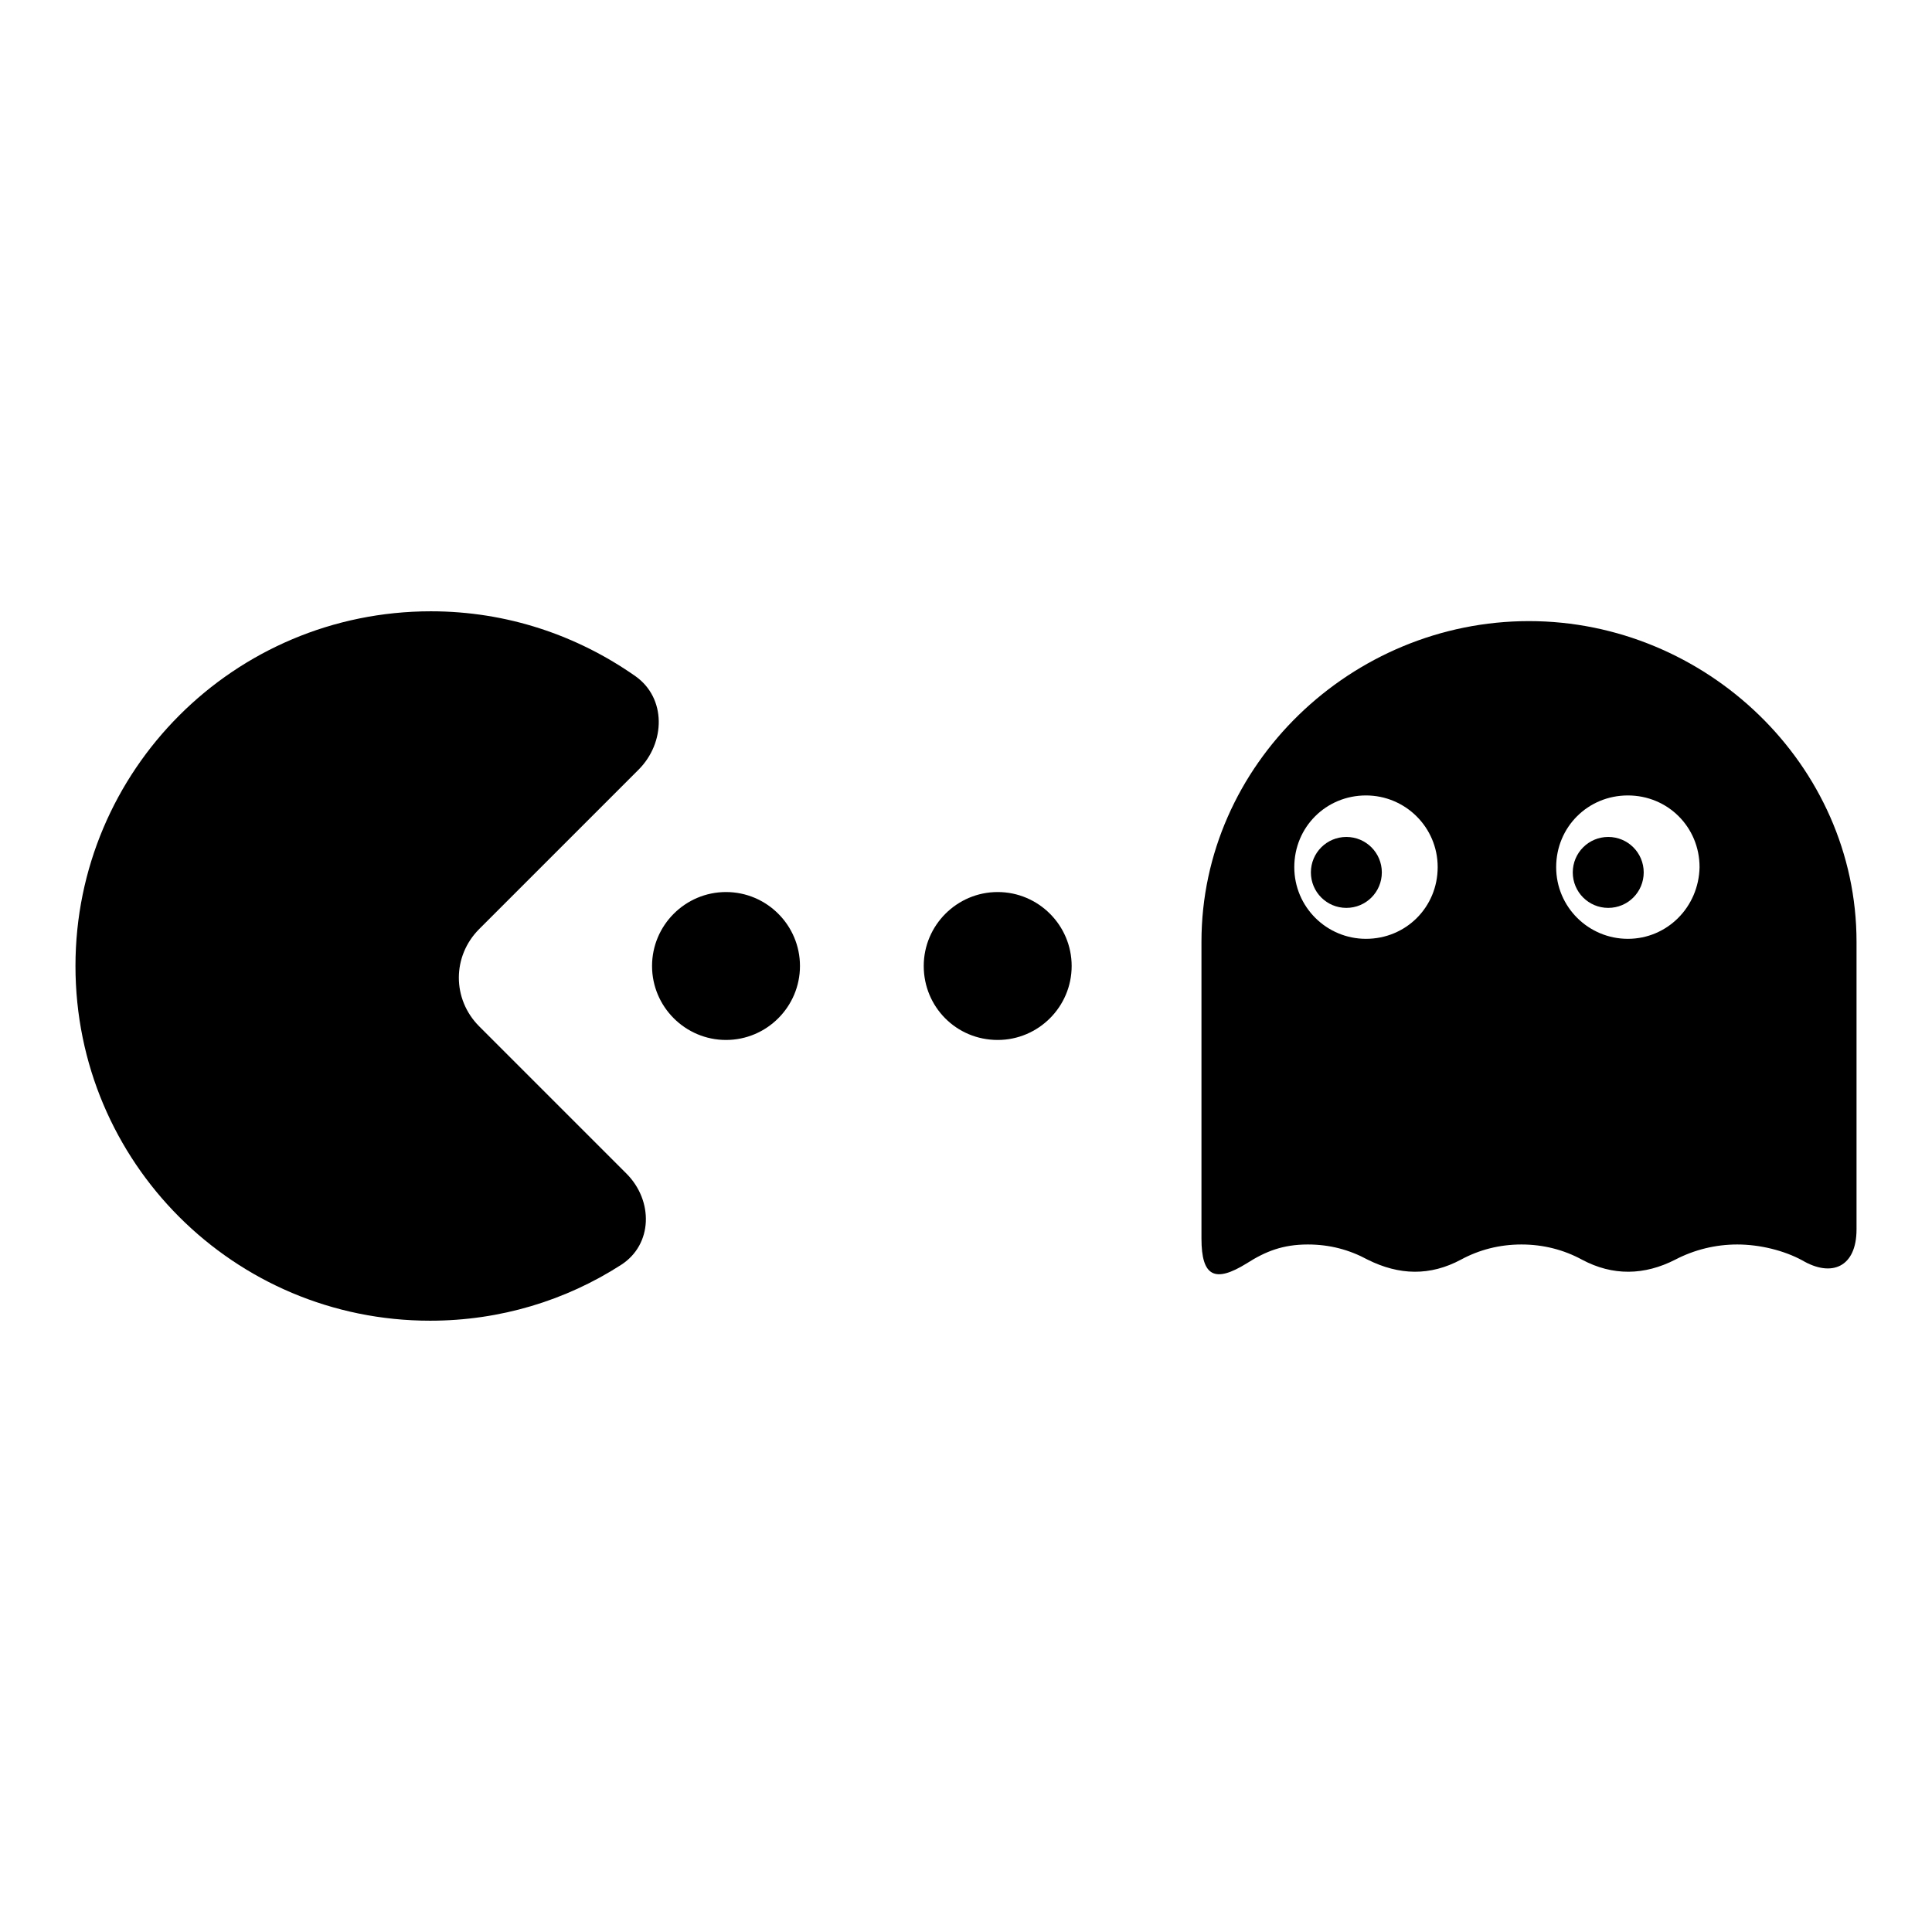
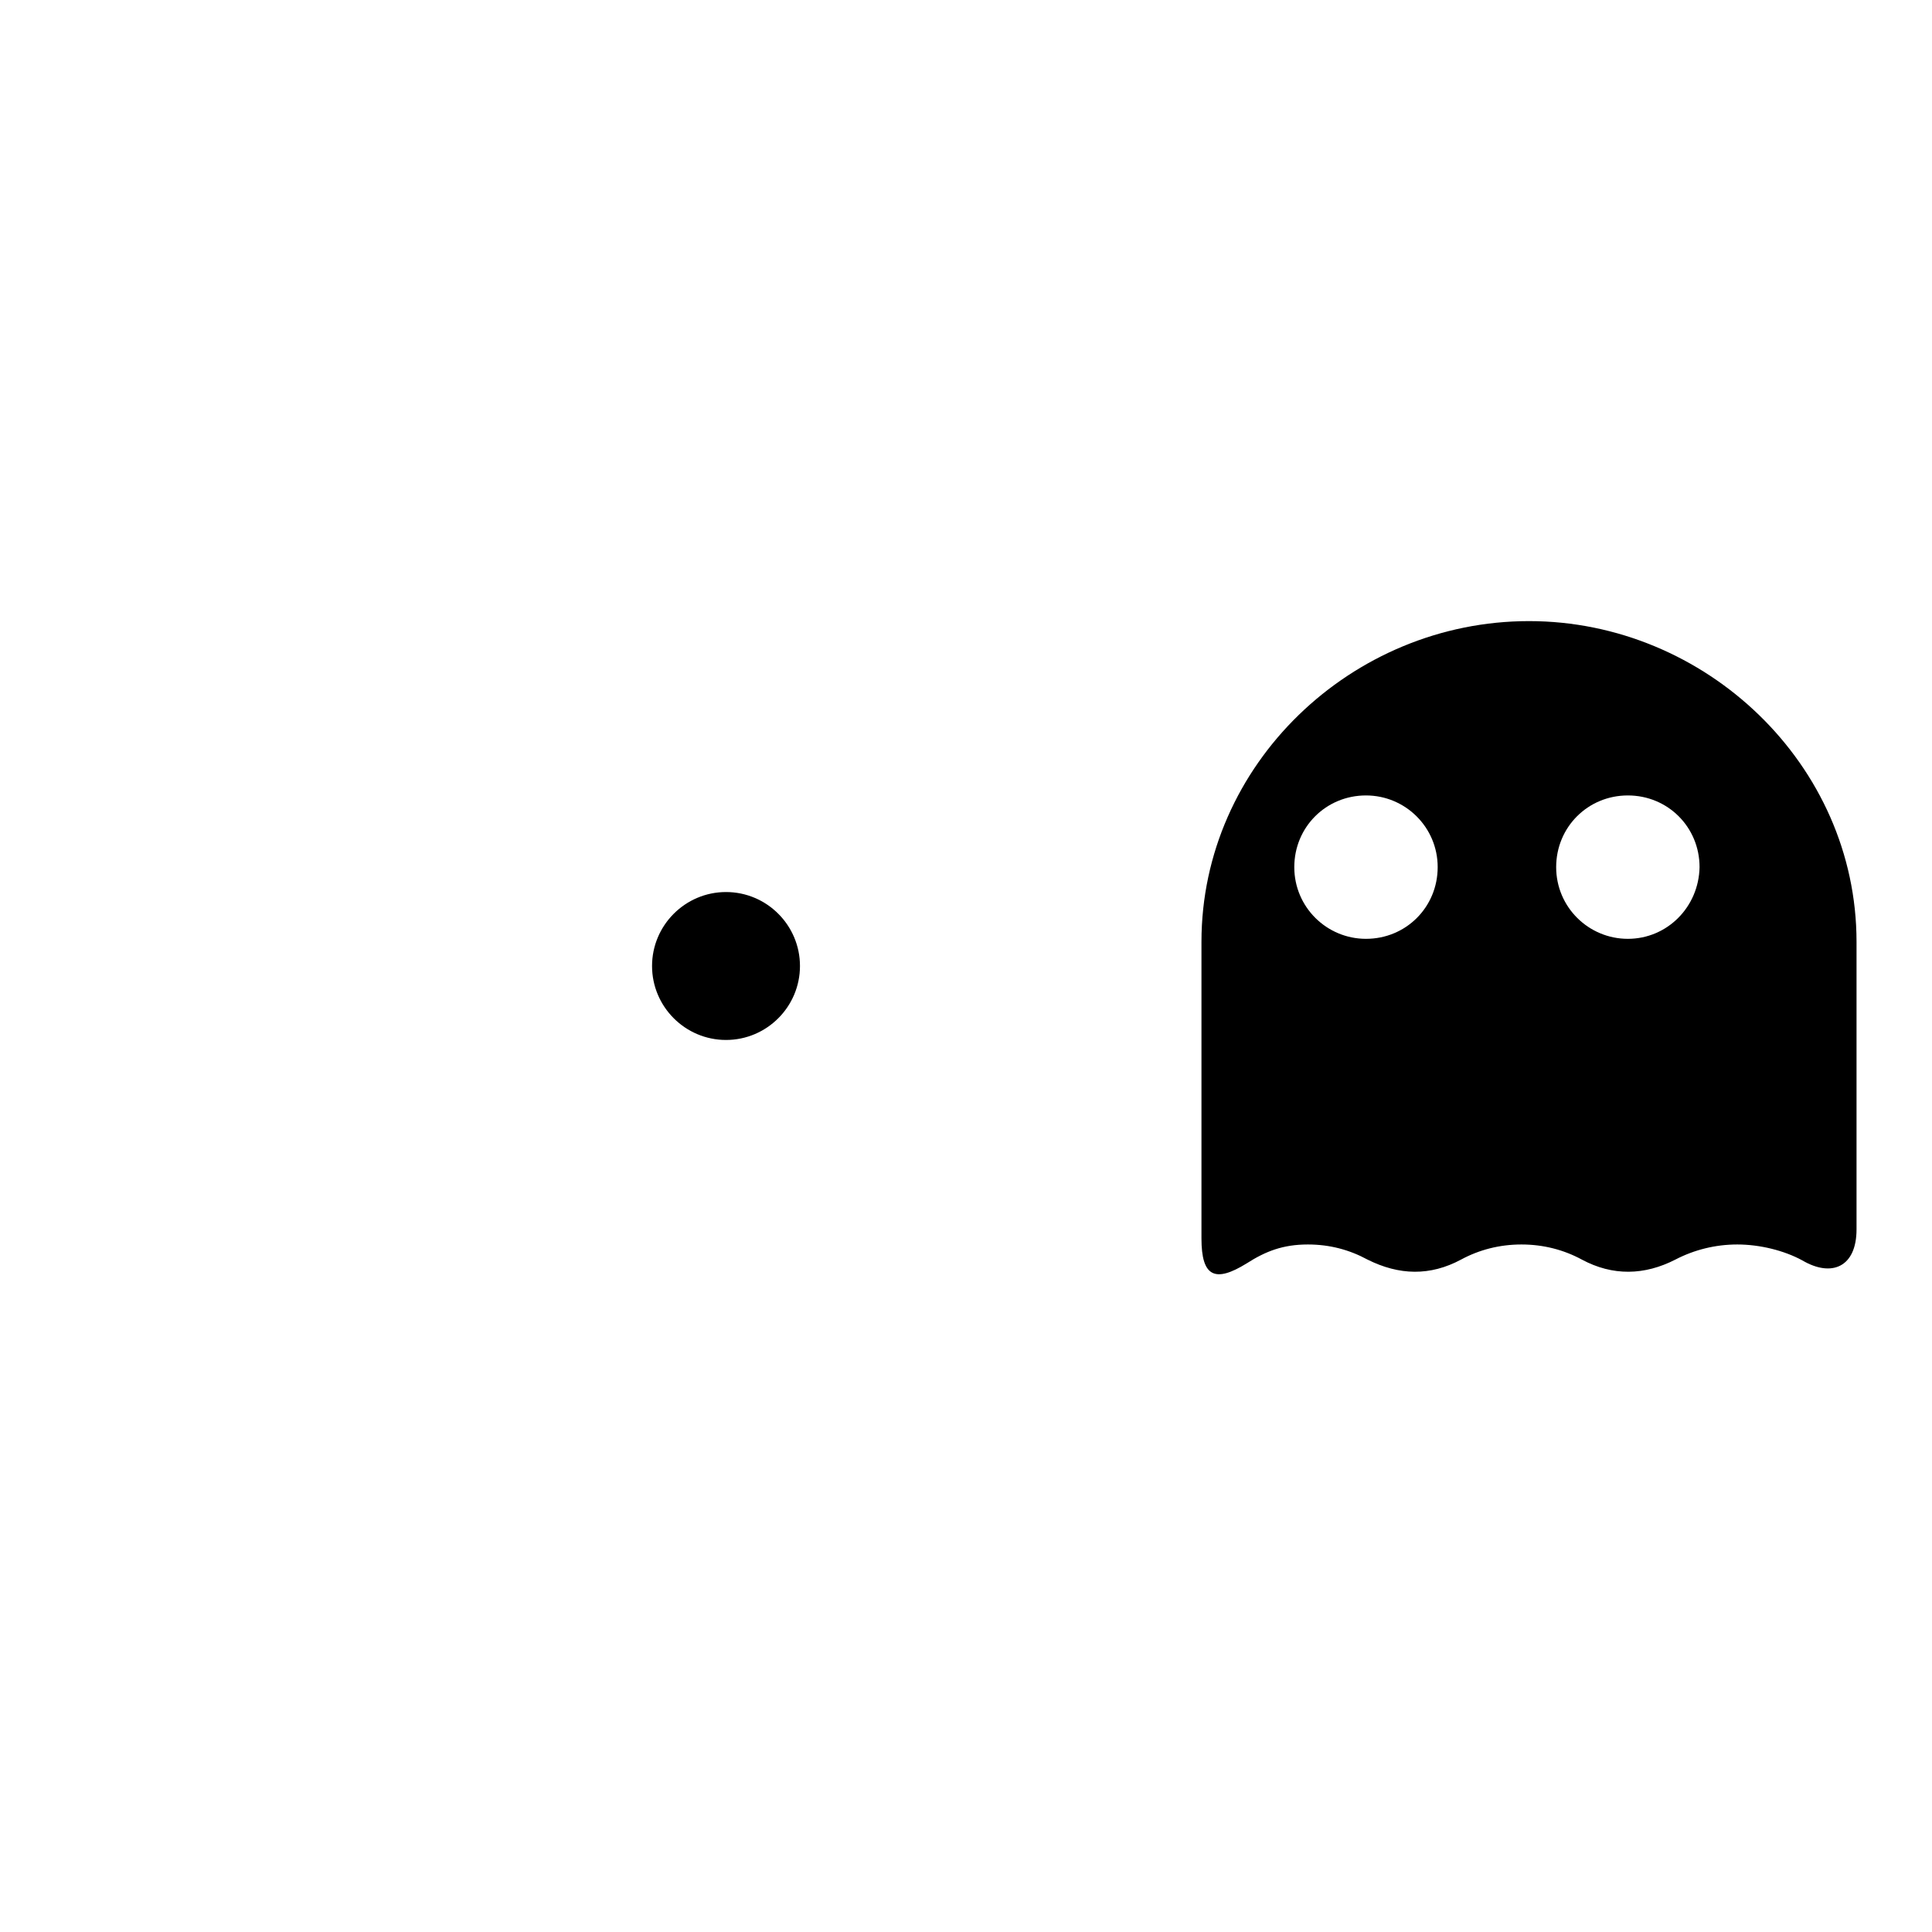
<svg xmlns="http://www.w3.org/2000/svg" version="1.1" x="0px" y="0px" viewBox="0 0 256 256" enable-background="new 0 0 256 256" xml:space="preserve">
  <g>
    <g>
-       <path fill="#000000" d="M213.1,110.9c-2.6,0-4.7,2.1-4.7,4.7c0,2.6,2.1,4.7,4.7,4.7c2.6,0,4.7-2.1,4.7-4.7C217.8,113,215.7,110.9,213.1,110.9" />
-       <path fill="#000000" d="M178.4,110.9c-2.6,0-4.7,2.1-4.7,4.7c0,2.6,2.1,4.7,4.7,4.7c2.6,0,4.7-2.1,4.7-4.7C183.1,113,181,110.9,178.4,110.9" />
      <path fill="#000000" d="M215.7,124.4c-5.2,0-9.5-4.2-9.5-9.5s4.2-9.5,9.5-9.5s9.5,4.2,9.5,9.5C225.1,120.2,220.9,124.4,215.7,124.4z M181,124.4c-5.2,0-9.5-4.2-9.5-9.5s4.2-9.5,9.5-9.5c5.2,0,9.5,4.2,9.5,9.5S186.3,124.4,181,124.4z M202.6,82.3c-23.5,0-43.4,19-43.4,42.5v39.3c0,5.1,1.8,5.9,6,3.3c2.5-1.6,4.8-2.5,8.1-2.5c2.9,0,5.5,0.7,7.9,2c4.2,2.1,8.3,2.2,12.4,0c2.4-1.3,5.1-2,8-2s5.6,0.7,8,2c4.1,2.2,8.3,2.1,12.4,0c2.5-1.3,5.3-2,8.2-2c3,0,6.2,0.8,8.6,2.1c3.9,2.3,7.2,0.9,7.2-4.1v-38.1C246,101.3,226,82.3,202.6,82.3" />
-       <path fill="#000000" d="M132.2,137.8c5.4,0,9.8-4.4,9.8-9.8c0-5.4-4.4-9.8-9.8-9.8c-5.4,0-9.8,4.4-9.8,9.8C122.4,133.4,126.7,137.8,132.2,137.8" />
      <path fill="#000000" d="M96.2,137.8c5.4,0,9.8-4.4,9.8-9.8c0-5.4-4.4-9.8-9.8-9.8c-5.4,0-9.8,4.4-9.8,9.8C86.4,133.4,90.8,137.8,96.2,137.8" />
-       <path fill="#000000" d="M57,175c9.3,0,18-2.7,25.3-7.4c4.2-2.7,4.3-8.5,0.7-12.1l-19.5-19.5c-3.6-3.6-3.6-9.3,0-12.9L84.6,102c3.6-3.6,3.7-9.5-0.4-12.4c-7.7-5.4-17-8.6-27.1-8.6C31,81,10,102.1,10,128C10,154,31,175,57,175" />
    </g>
  </g>
</svg>